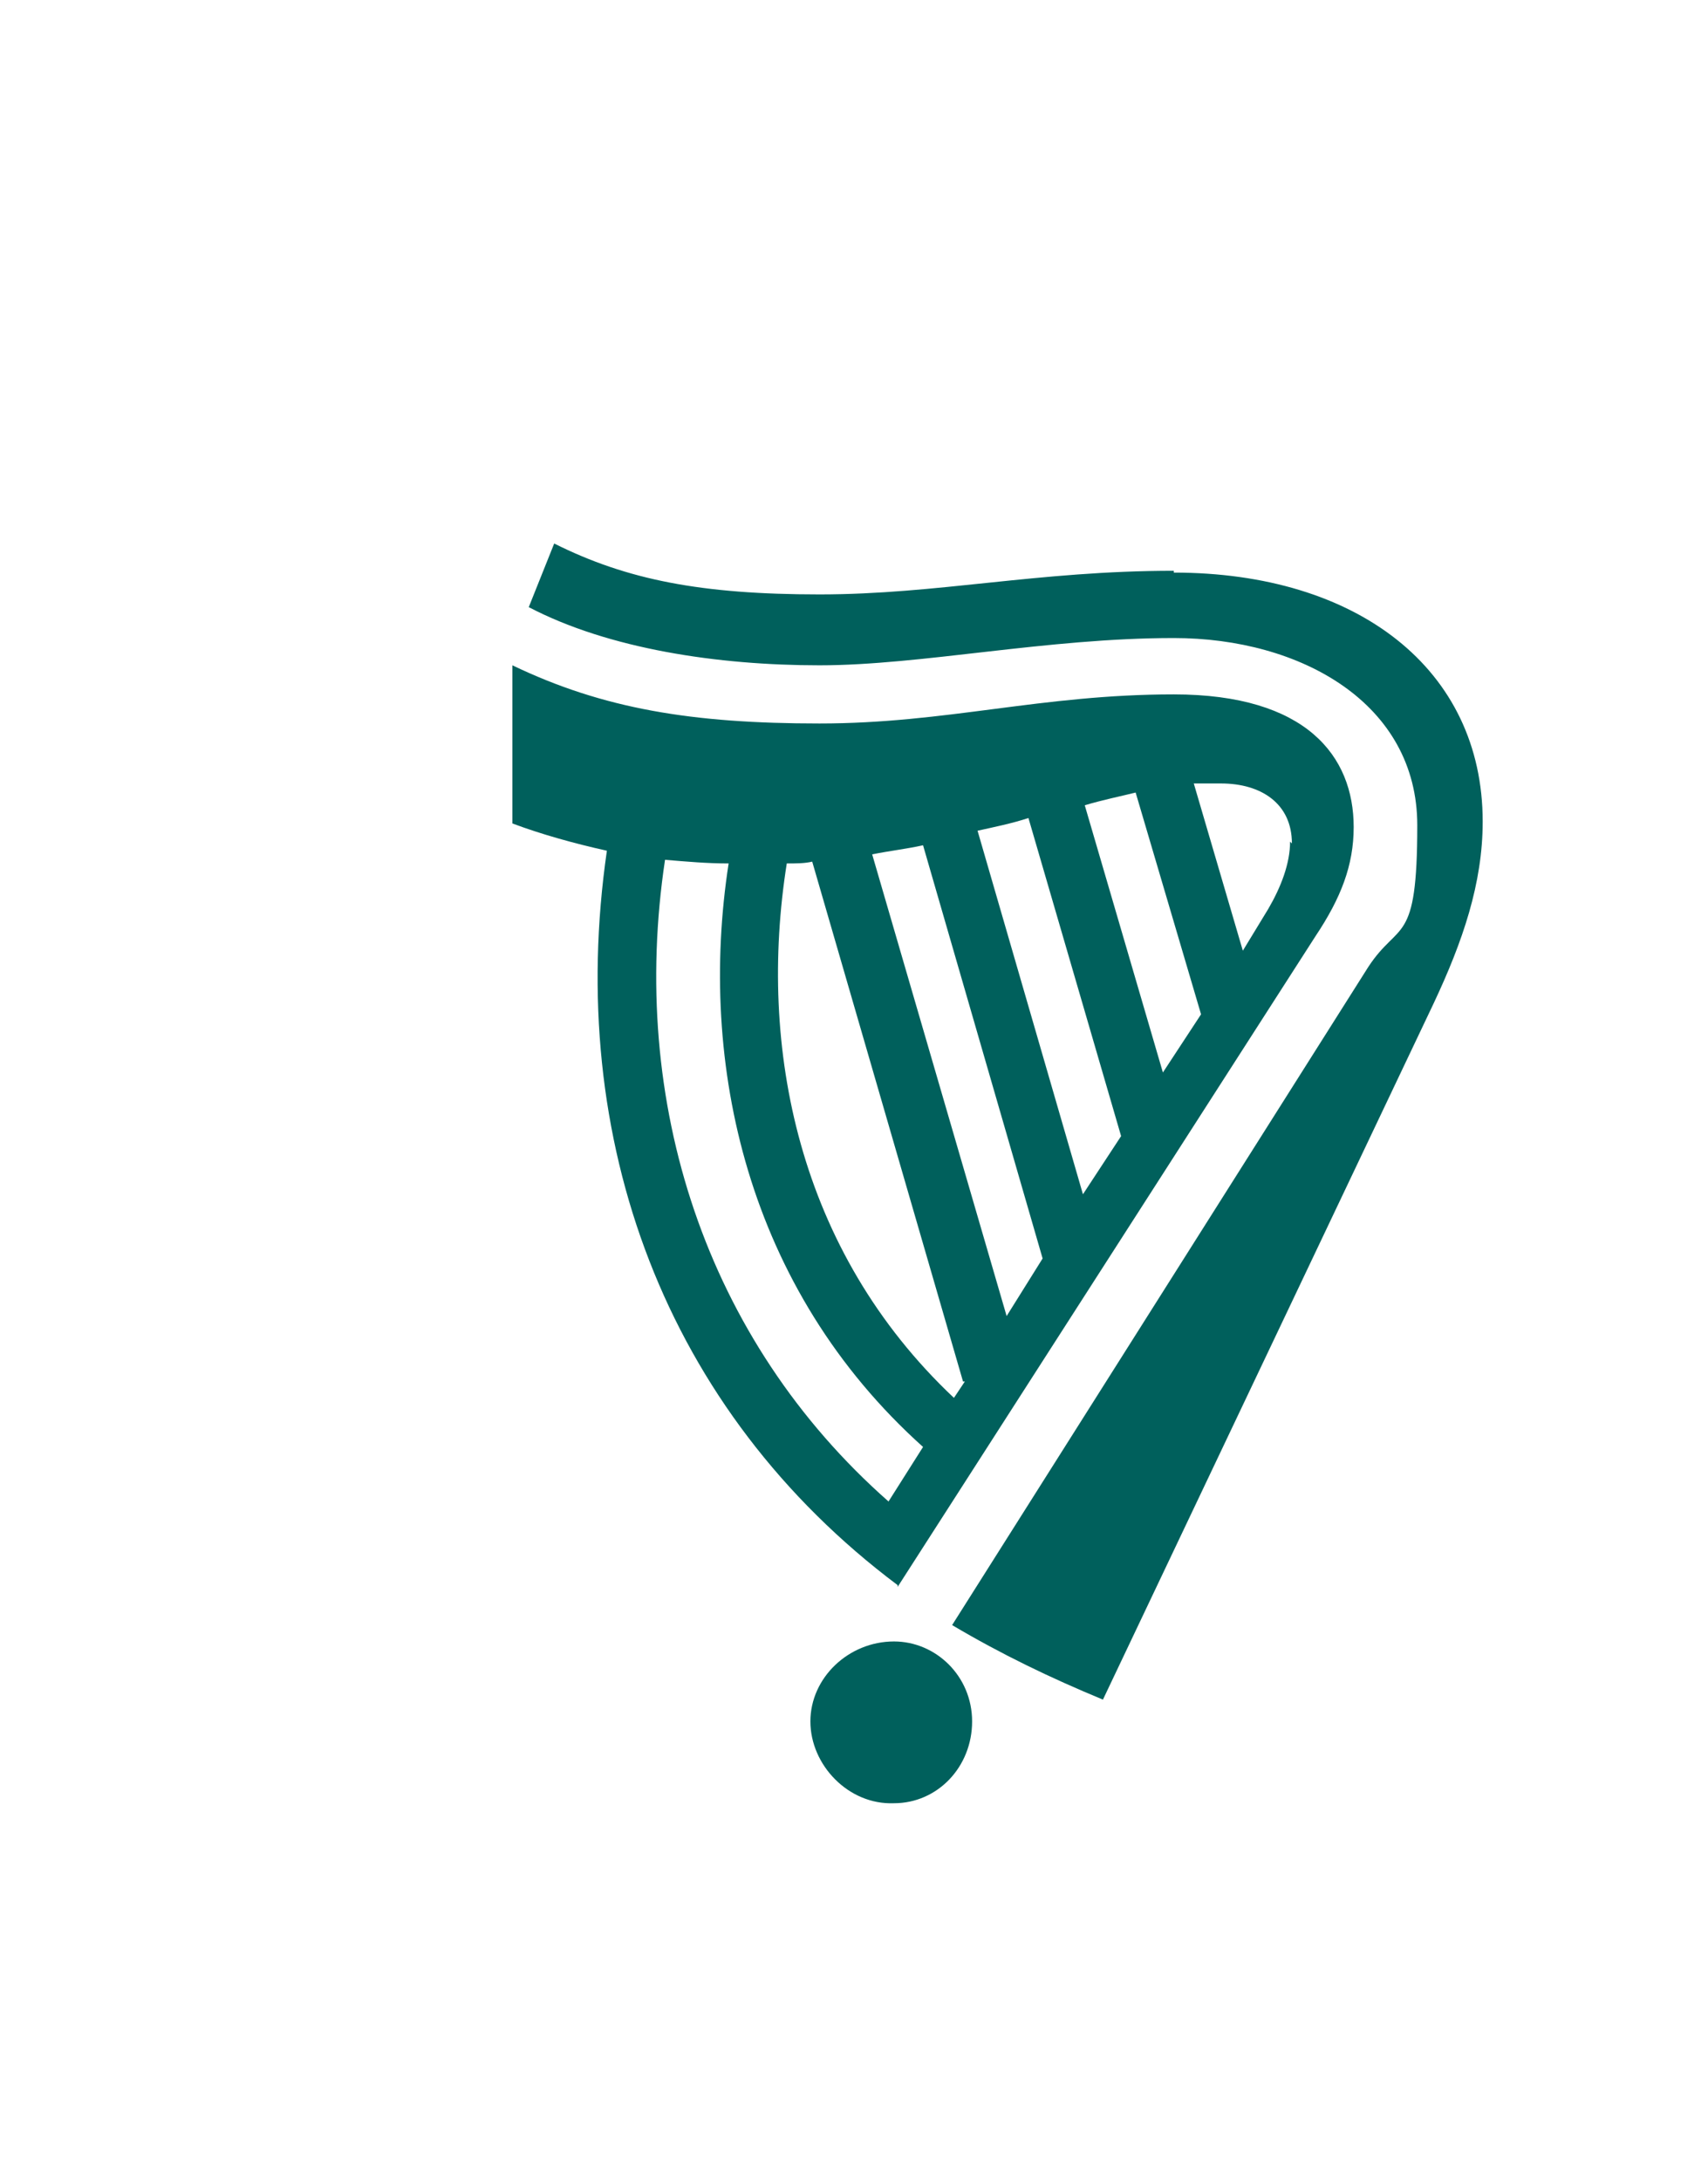
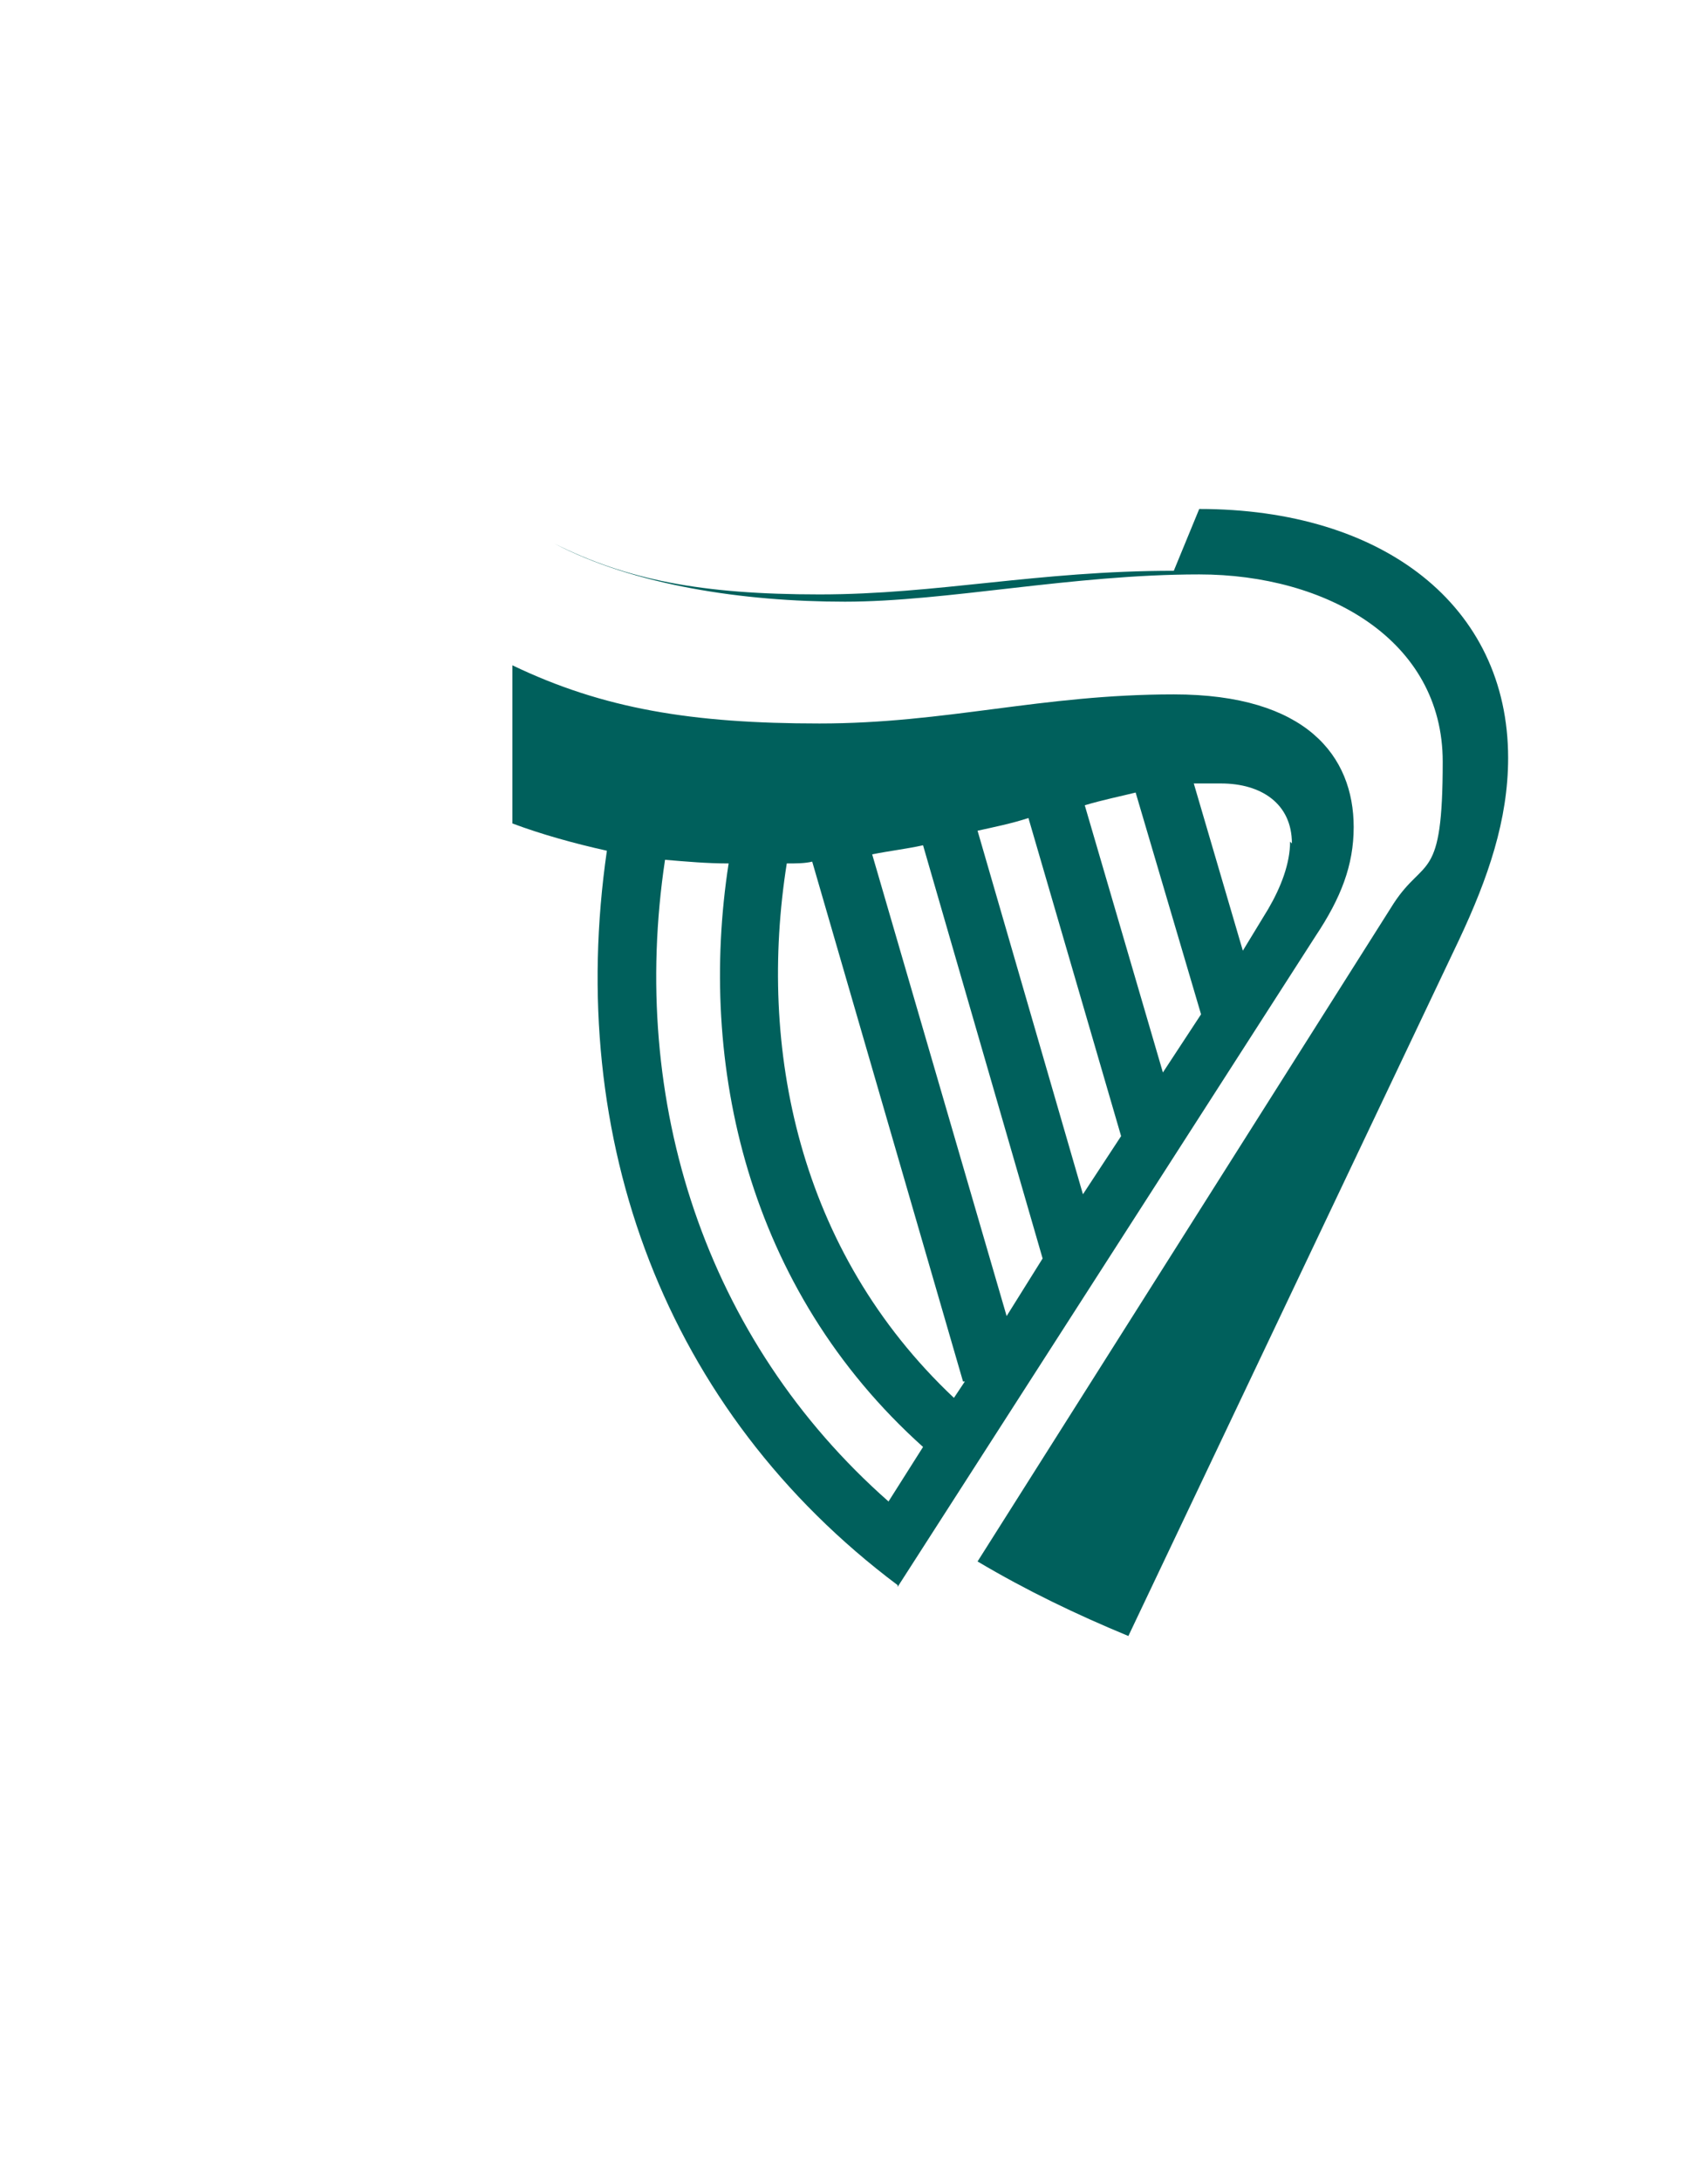
<svg xmlns="http://www.w3.org/2000/svg" viewBox="0 0 94 120" version="1.1" id="Layer_1">
  <defs>
    <style>
      .st0 {
        fill: #00605c;
      }
    </style>
  </defs>
-   <path d="M64.6,31.4c-7.5,0-13,1.3-19.5,1.3s-10.6-.8-14.6-2.8l-1.4,3.5c4.4,2.3,10.4,3.2,16,3.2s12.5-1.5,19.5-1.5,13.4,3.6,13.4,10.3-1,5.2-2.7,7.8l-22.9,36.2c2.7,1.6,5.4,2.9,8.3,4.1l18.2-38.3c1.6-3.4,2.7-6.6,2.7-10,0-8.4-6.9-13.7-17-13.7h0Z" class="st0" />
+   <path d="M64.6,31.4c-7.5,0-13,1.3-19.5,1.3s-10.6-.8-14.6-2.8c4.4,2.3,10.4,3.2,16,3.2s12.5-1.5,19.5-1.5,13.4,3.6,13.4,10.3-1,5.2-2.7,7.8l-22.9,36.2c2.7,1.6,5.4,2.9,8.3,4.1l18.2-38.3c1.6-3.4,2.7-6.6,2.7-10,0-8.4-6.9-13.7-17-13.7h0Z" class="st0" />
  <path d="M49.4,87.3l23-35.8c1.4-2.1,2.1-3.9,2.1-6,0-3.9-2.6-7.3-9.9-7.3s-12.5,1.6-19.5,1.6-11.9-.8-16.9-3.2v8.7c1.6.6,3.4,1.1,5.2,1.5-2.3,15.9,3.2,30.8,16,40.4h0ZM36.6,47.3c1.2.1,2.3.2,3.5.2-1.7,11,1,23.4,10.7,32.1l-1.9,3c-10.1-8.9-14.3-22-12.3-35.3ZM61.7,62.5l-2.1,3.2-5.8-20c.9-.2,1.9-.4,2.8-.7l5.1,17.5h0ZM59.7,44.3c1-.3,2-.5,2.8-.7l3.6,12.2-2.1,3.2-4.3-14.7ZM57.4,69.2l-2,3.2-7.4-25.4c1-.2,1.9-.3,2.8-.5l6.6,22.8ZM53.1,76l-.6.9c-8.6-8.1-10.8-19.3-9.2-29.4.5,0,1,0,1.4-.1l8.3,28.6h0ZM71,46.3c0,1.2-.5,2.5-1.2,3.7l-1.4,2.3-2.7-9.2c.5,0,1,0,1.5,0,2.2,0,3.9,1.1,3.9,3.3h0Z" class="st0" />
-   <path d="M49.2,90.3c-2.5,0-4.6,2-4.6,4.4s2.1,4.6,4.6,4.5c2.4,0,4.3-2,4.3-4.5s-2-4.4-4.3-4.4Z" class="st0" />
</svg>